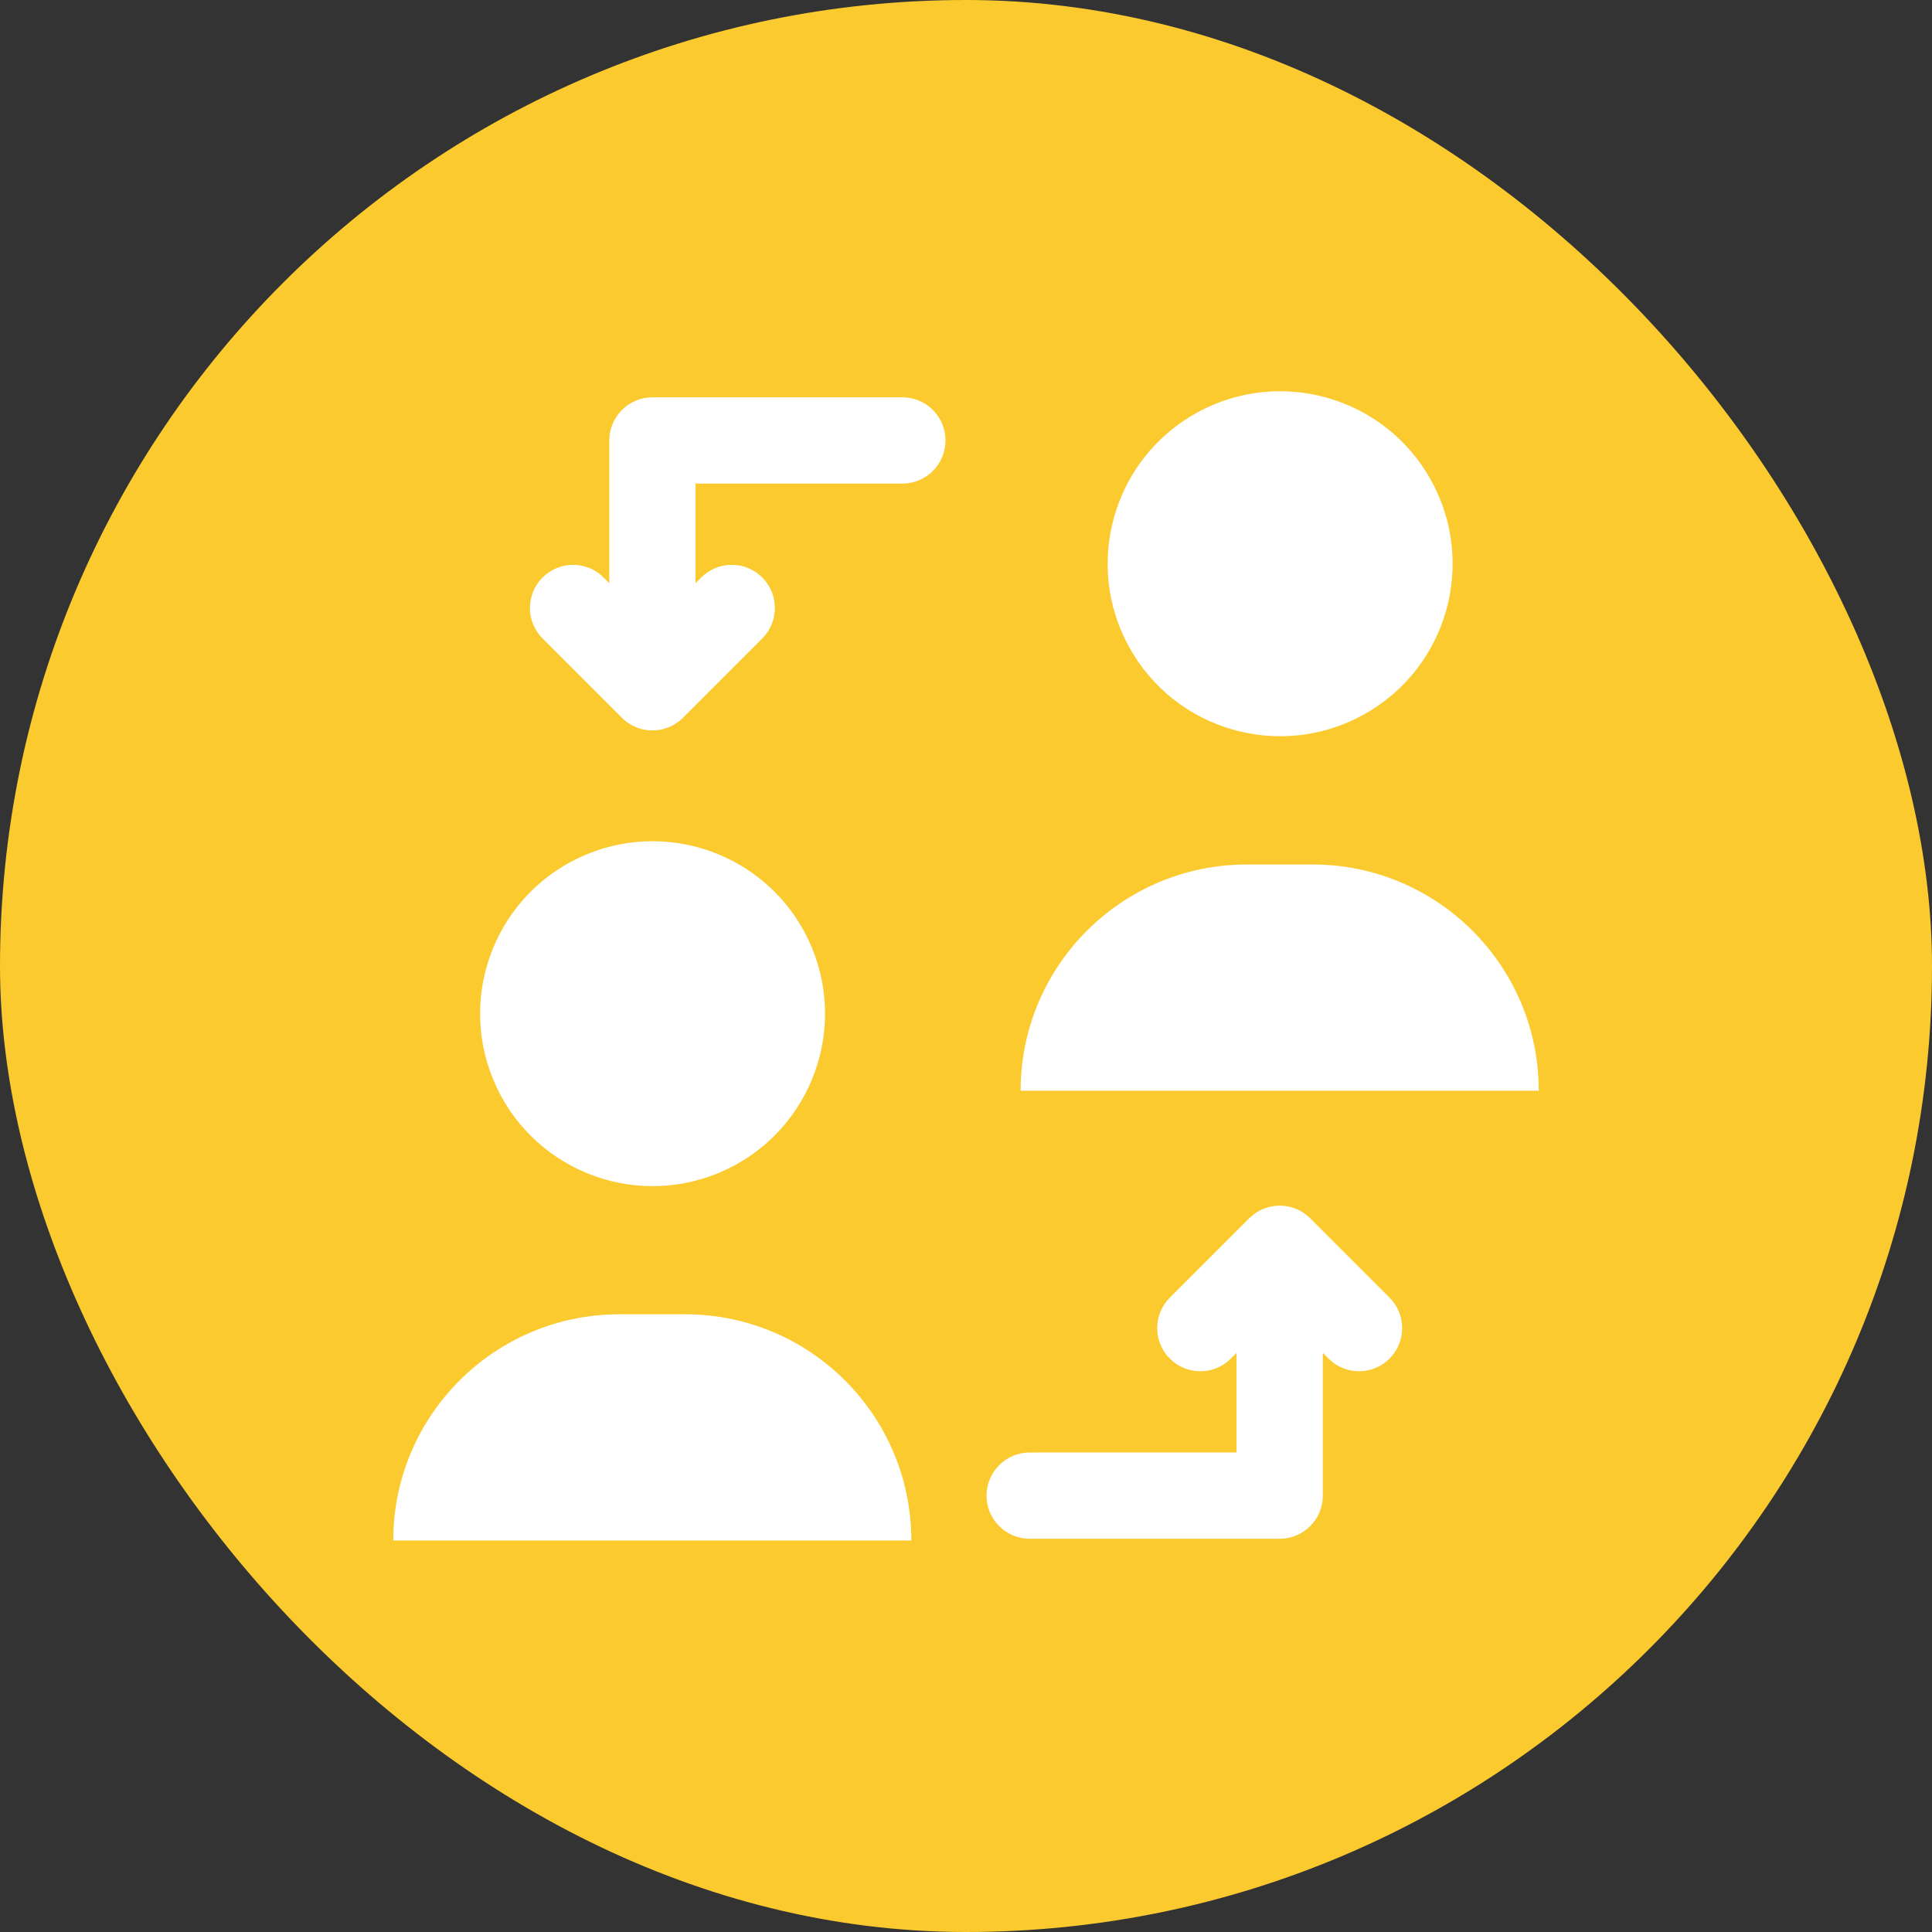
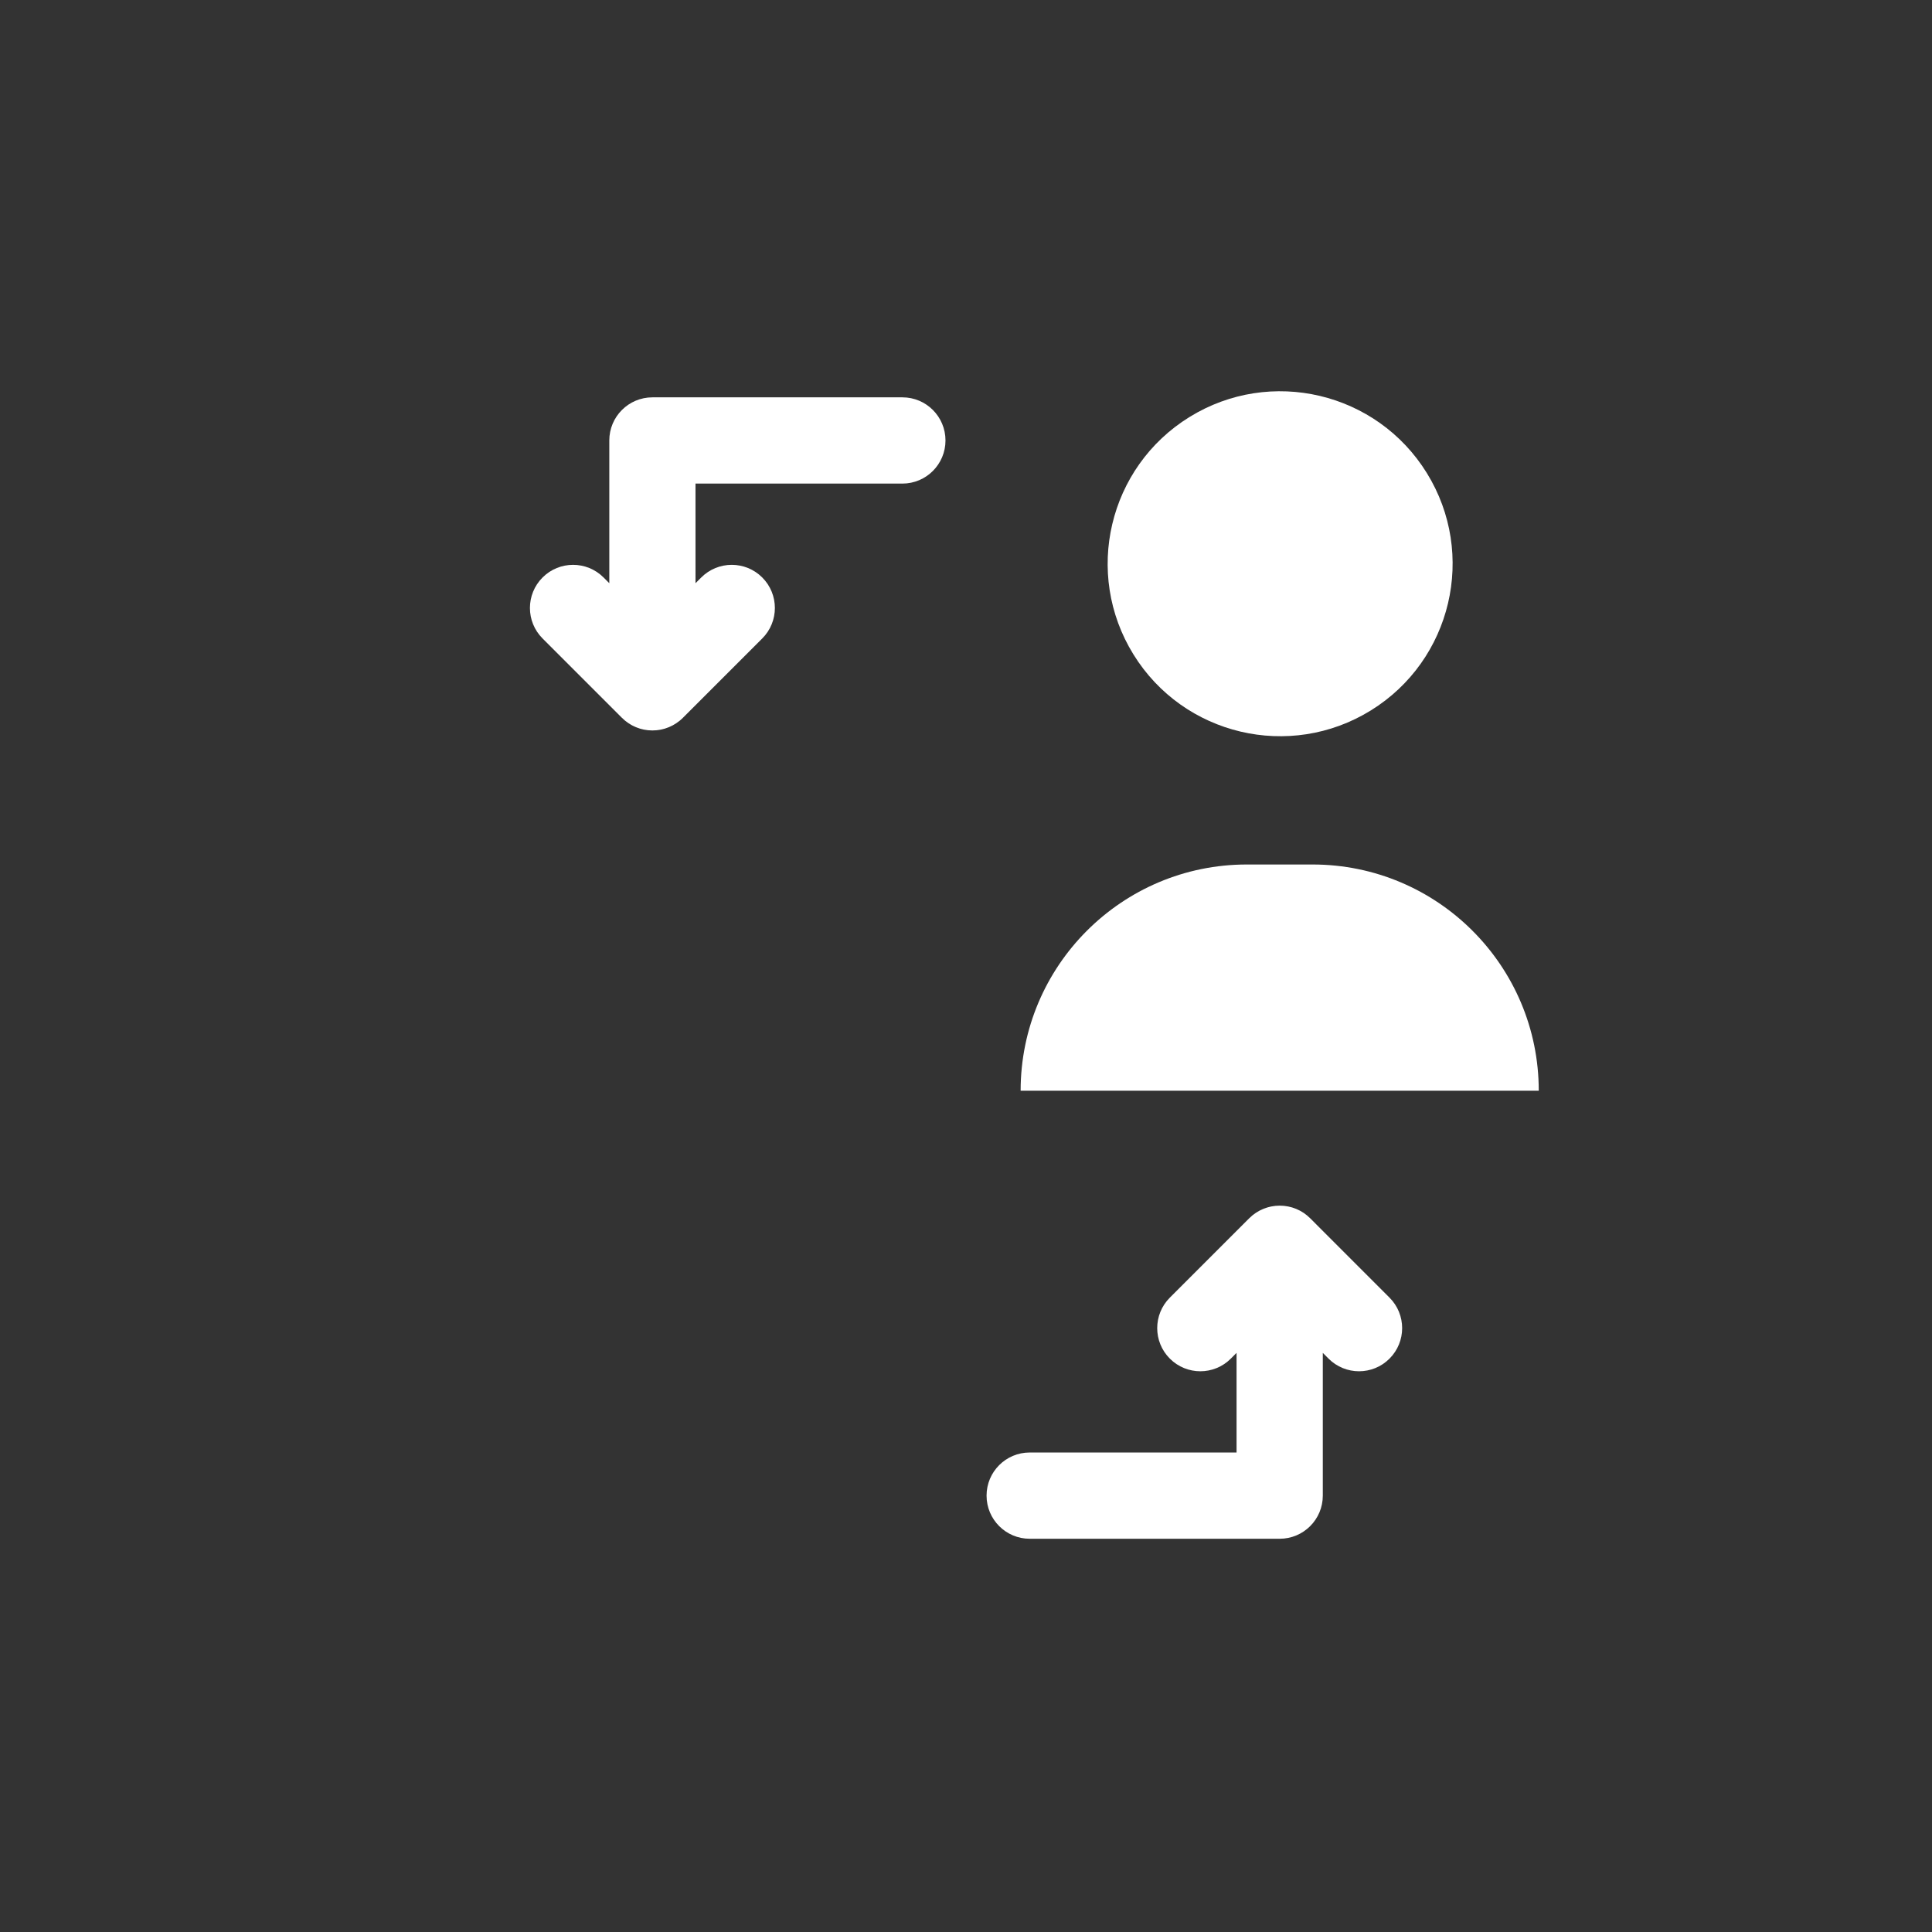
<svg xmlns="http://www.w3.org/2000/svg" width="800px" height="800px" viewBox="-102.4 -102.4 716.80 716.80" version="1.1" xml:space="preserve" fill="#000000">
  <rect x="-102.4" y="-102.4" width="716.80" height="716.80" fill="#333333" stroke="none" />
  <g id="SVGRepo_bgCarrier" stroke-width="0">
-     <rect x="-102.4" y="-102.4" width="716.80" height="716.80" rx="358.4" fill="#fbca2f" strokewidth="0" />
-   </g>
+     </g>
  <g id="SVGRepo_tracerCarrier" stroke-linecap="round" stroke-linejoin="round" />
  <g id="SVGRepo_iconCarrier">
    <style type="text/css"> .st0{fill:#ffff;} .st1{fill:none;stroke:#ffff;stroke-width:2.56;stroke-linecap:round;stroke-linejoin:round;stroke-miterlimit:10;} </style>
    <g id="Layer_1" />
    <g id="Layer_2">
      <g>
        <g>
-           <ellipse class="st0" cx="139.61" cy="273.7" rx="63.96" ry="63.96" transform="matrix(0.924 -0.383 0.383 0.924 -94.112 74.261)" />
-         </g>
+           </g>
        <g>
-           <path class="st0" d="M151.8,385.22h-24.37c-46.35,0-83.93,37.57-83.93,83.93l0,0h192.22l0,0 C235.72,422.79,198.15,385.22,151.8,385.22z" />
-         </g>
+           </g>
        <g>
          <ellipse class="st0" cx="372.39" cy="106.82" rx="63.96" ry="63.96" transform="matrix(0.851 -0.526 0.526 0.851 -0.541 211.729)" />
        </g>
        <g>
          <path class="st0" d="M384.57,218.34H360.2c-46.35,0-83.93,37.57-83.93,83.93v0H468.5v0C468.5,255.91,430.93,218.34,384.57,218.34 z" />
        </g>
        <g>
          <path class="st0" d="M383.71,349.61c-0.38-0.38-0.77-0.73-1.18-1.07c-0.18-0.14-0.36-0.27-0.54-0.41 c-0.24-0.18-0.47-0.36-0.71-0.53c-0.22-0.15-0.45-0.28-0.68-0.41c-0.22-0.13-0.44-0.27-0.66-0.39c-0.23-0.12-0.47-0.23-0.71-0.34 c-0.24-0.11-0.47-0.23-0.71-0.33c-0.23-0.1-0.47-0.17-0.7-0.26c-0.26-0.09-0.51-0.19-0.78-0.27c-0.23-0.07-0.47-0.12-0.7-0.18 c-0.27-0.07-0.54-0.14-0.82-0.2c-0.26-0.05-0.53-0.08-0.8-0.12c-0.25-0.04-0.5-0.08-0.75-0.11c-0.48-0.05-0.95-0.07-1.43-0.07 c-0.05,0-0.1-0.01-0.14-0.01c-0.06,0-0.11,0.01-0.17,0.01c-0.47,0-0.94,0.03-1.41,0.07c-0.26,0.03-0.51,0.07-0.77,0.11 c-0.26,0.04-0.52,0.07-0.78,0.12c-0.28,0.06-0.56,0.13-0.84,0.2c-0.23,0.06-0.46,0.11-0.68,0.18c-0.27,0.08-0.53,0.18-0.8,0.28 c-0.23,0.08-0.46,0.16-0.68,0.25c-0.25,0.1-0.48,0.22-0.73,0.34c-0.23,0.11-0.47,0.21-0.7,0.33c-0.23,0.12-0.45,0.26-0.67,0.4 c-0.22,0.13-0.45,0.26-0.67,0.41c-0.25,0.16-0.48,0.35-0.71,0.52c-0.18,0.14-0.37,0.26-0.55,0.41c-0.41,0.34-0.8,0.69-1.17,1.06 l-29.44,29.44c-6.25,6.25-6.25,16.38,0,22.63c3.12,3.12,7.22,4.69,11.31,4.69c4.09,0,8.19-1.56,11.31-4.69l2.13-2.13v36.96 h-76.75c-8.84,0-16,7.16-16,16s7.16,16,16,16h92.75c8.84,0,16-7.16,16-16v-52.96l2.13,2.13c3.12,3.12,7.22,4.69,11.31,4.69 c4.09,0,8.19-1.56,11.31-4.69c6.25-6.25,6.25-16.38,0-22.63L383.71,349.61z" />
        </g>
        <g>
          <path class="st0" d="M232.41,45.02h-92.75c-8.84,0-16,7.16-16,16v52.96l-2.13-2.13c-6.25-6.25-16.38-6.25-22.63,0 c-6.25,6.25-6.25,16.38,0,22.63l29.43,29.43c0.38,0.38,0.77,0.73,1.18,1.07c0.18,0.15,0.36,0.27,0.55,0.41 c0.24,0.18,0.47,0.36,0.71,0.52c0.22,0.15,0.46,0.28,0.68,0.42c0.22,0.13,0.43,0.27,0.66,0.39c0.24,0.13,0.48,0.23,0.72,0.35 c0.23,0.11,0.46,0.23,0.7,0.32c0.24,0.1,0.48,0.18,0.71,0.26c0.25,0.09,0.5,0.19,0.76,0.27c0.24,0.07,0.48,0.13,0.72,0.19 c0.26,0.07,0.53,0.14,0.8,0.19c0.28,0.06,0.56,0.09,0.84,0.13c0.24,0.03,0.47,0.08,0.71,0.1c0.52,0.05,1.05,0.08,1.58,0.08 s1.05-0.03,1.58-0.08c0.24-0.02,0.47-0.07,0.71-0.1c0.28-0.04,0.56-0.07,0.84-0.13c0.27-0.05,0.53-0.13,0.79-0.19 c0.24-0.06,0.48-0.11,0.72-0.19c0.26-0.08,0.51-0.18,0.76-0.27c0.24-0.09,0.48-0.16,0.71-0.26c0.24-0.1,0.47-0.21,0.7-0.32 c0.24-0.11,0.48-0.22,0.72-0.35c0.22-0.12,0.44-0.26,0.66-0.39c0.23-0.14,0.46-0.27,0.69-0.42c0.24-0.16,0.47-0.35,0.71-0.52 c0.18-0.14,0.37-0.26,0.55-0.41c0.41-0.34,0.81-0.69,1.18-1.07l29.43-29.43c6.25-6.25,6.25-16.38,0-22.63 c-6.25-6.25-16.38-6.25-22.63,0l-2.13,2.13V77.02h76.75c8.84,0,16-7.16,16-16S241.24,45.02,232.41,45.02z" />
        </g>
      </g>
    </g>
  </g>
</svg>